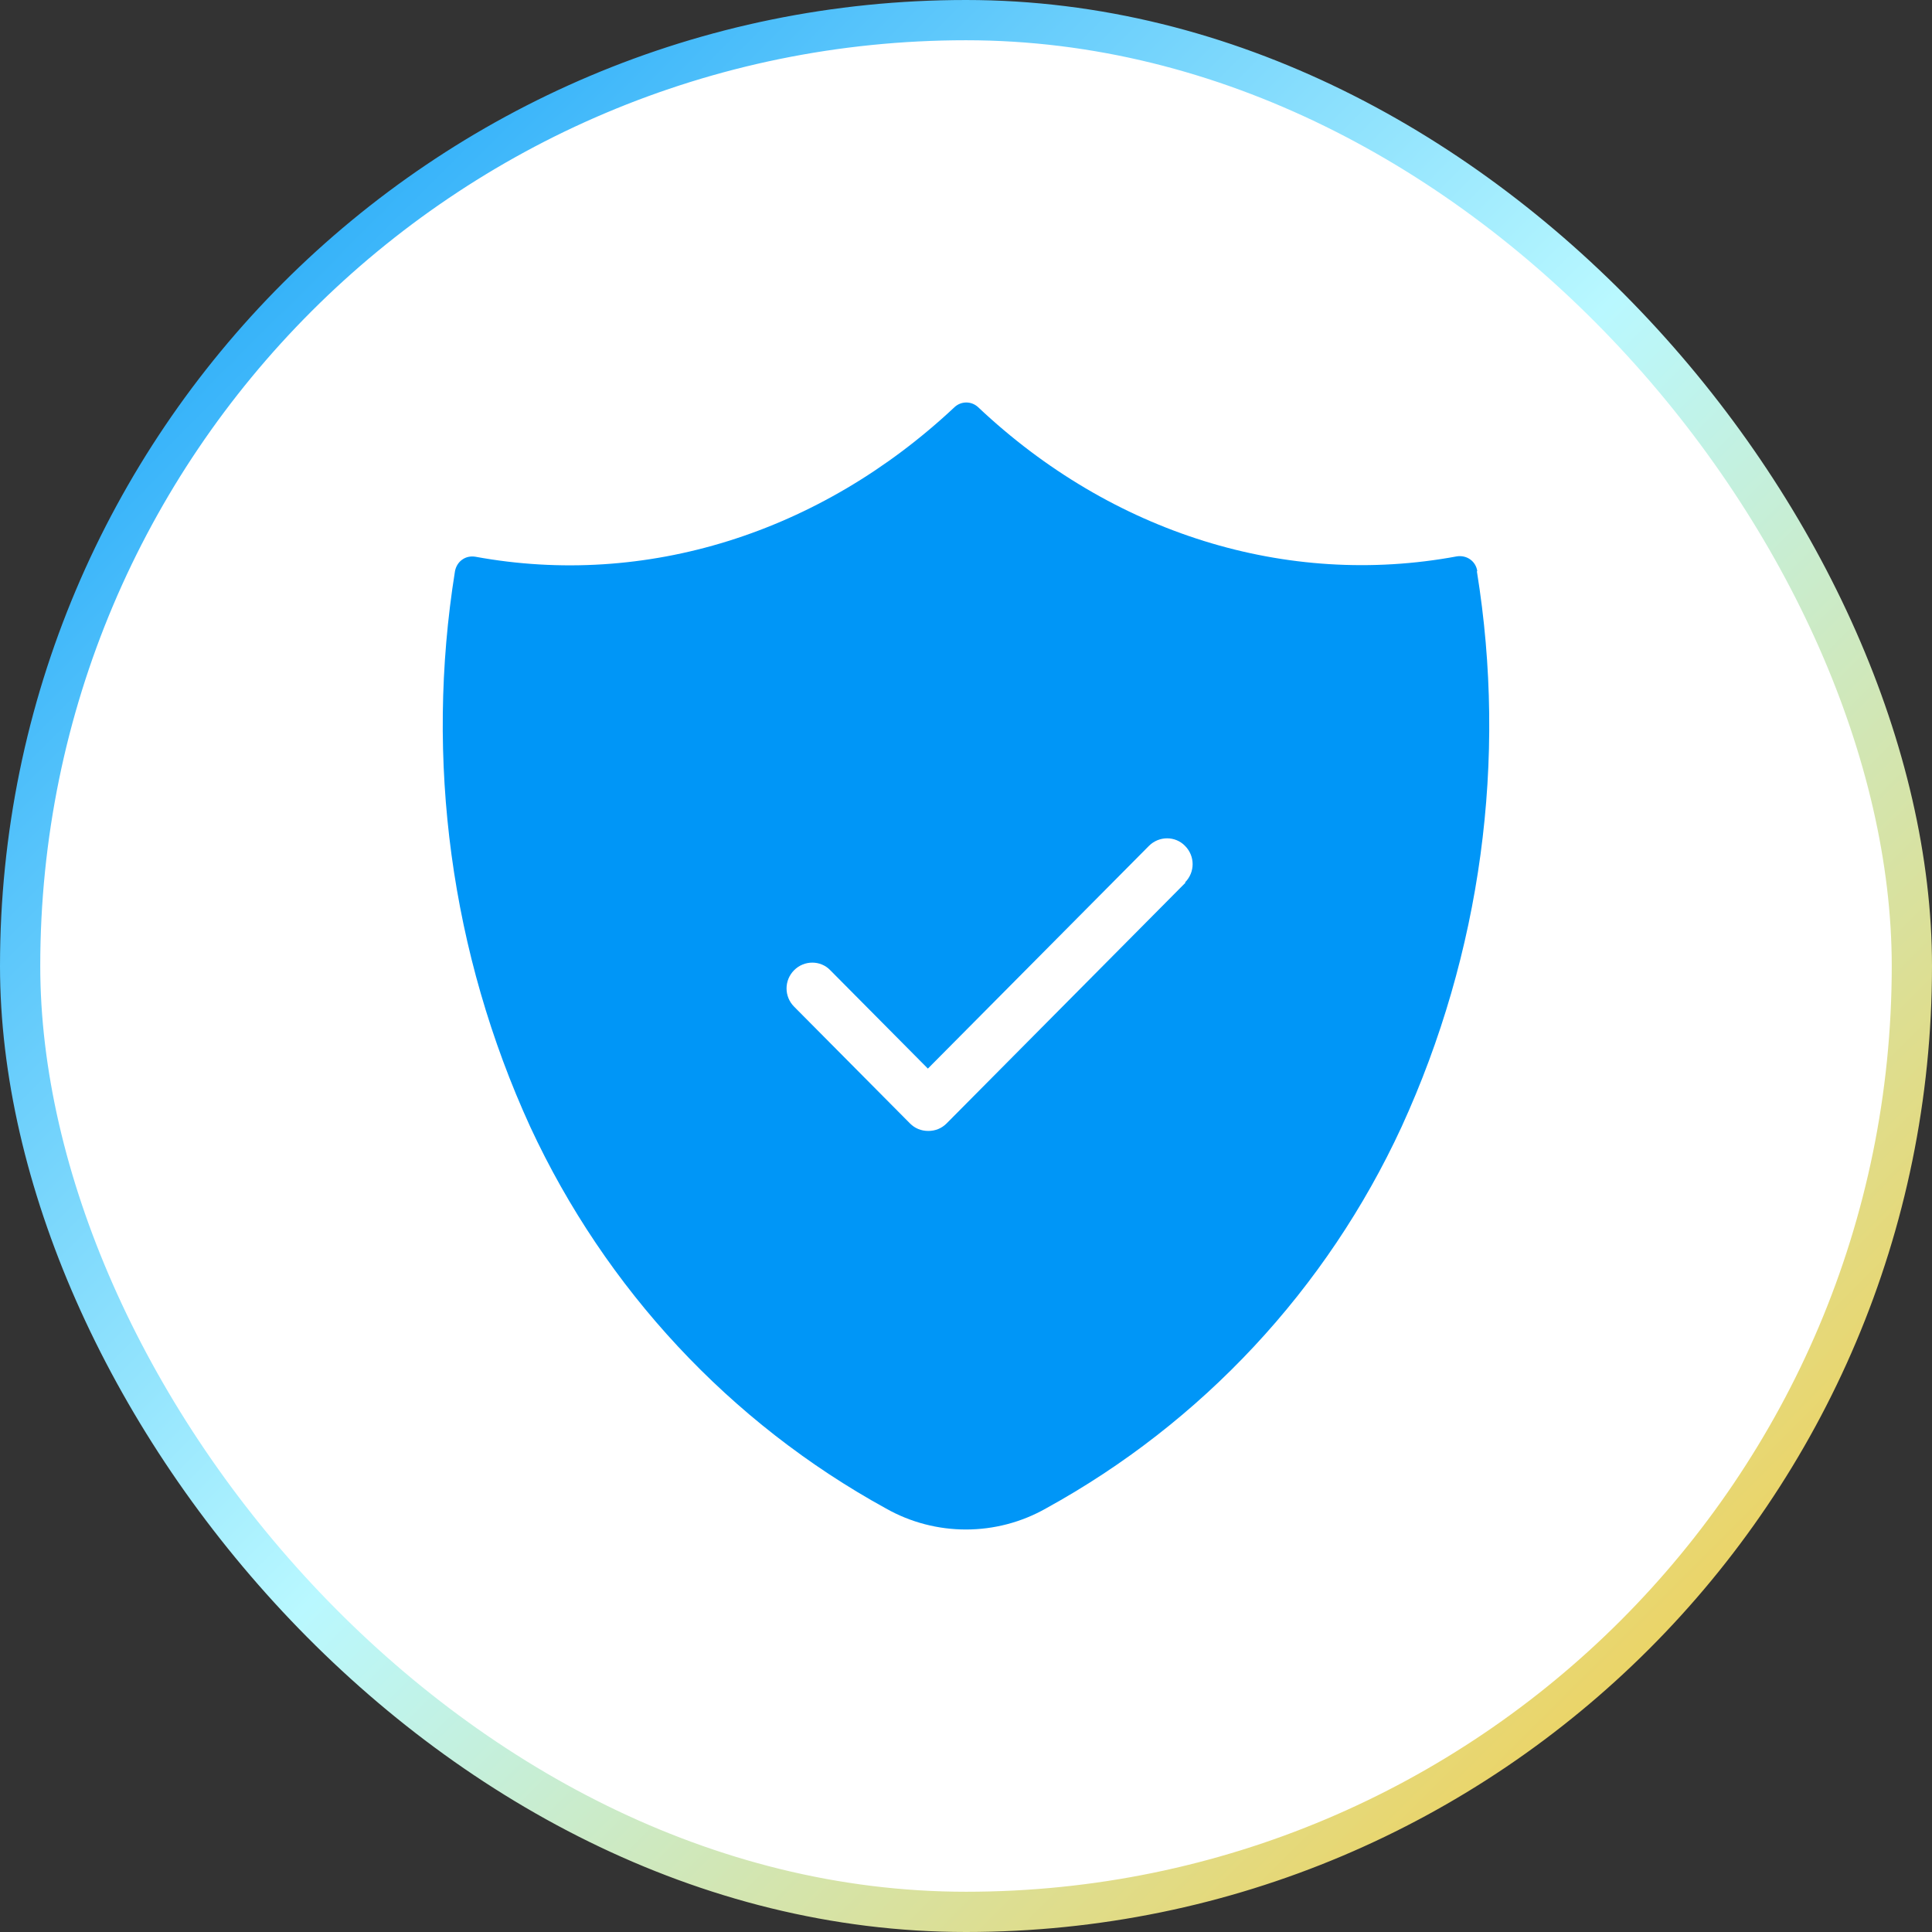
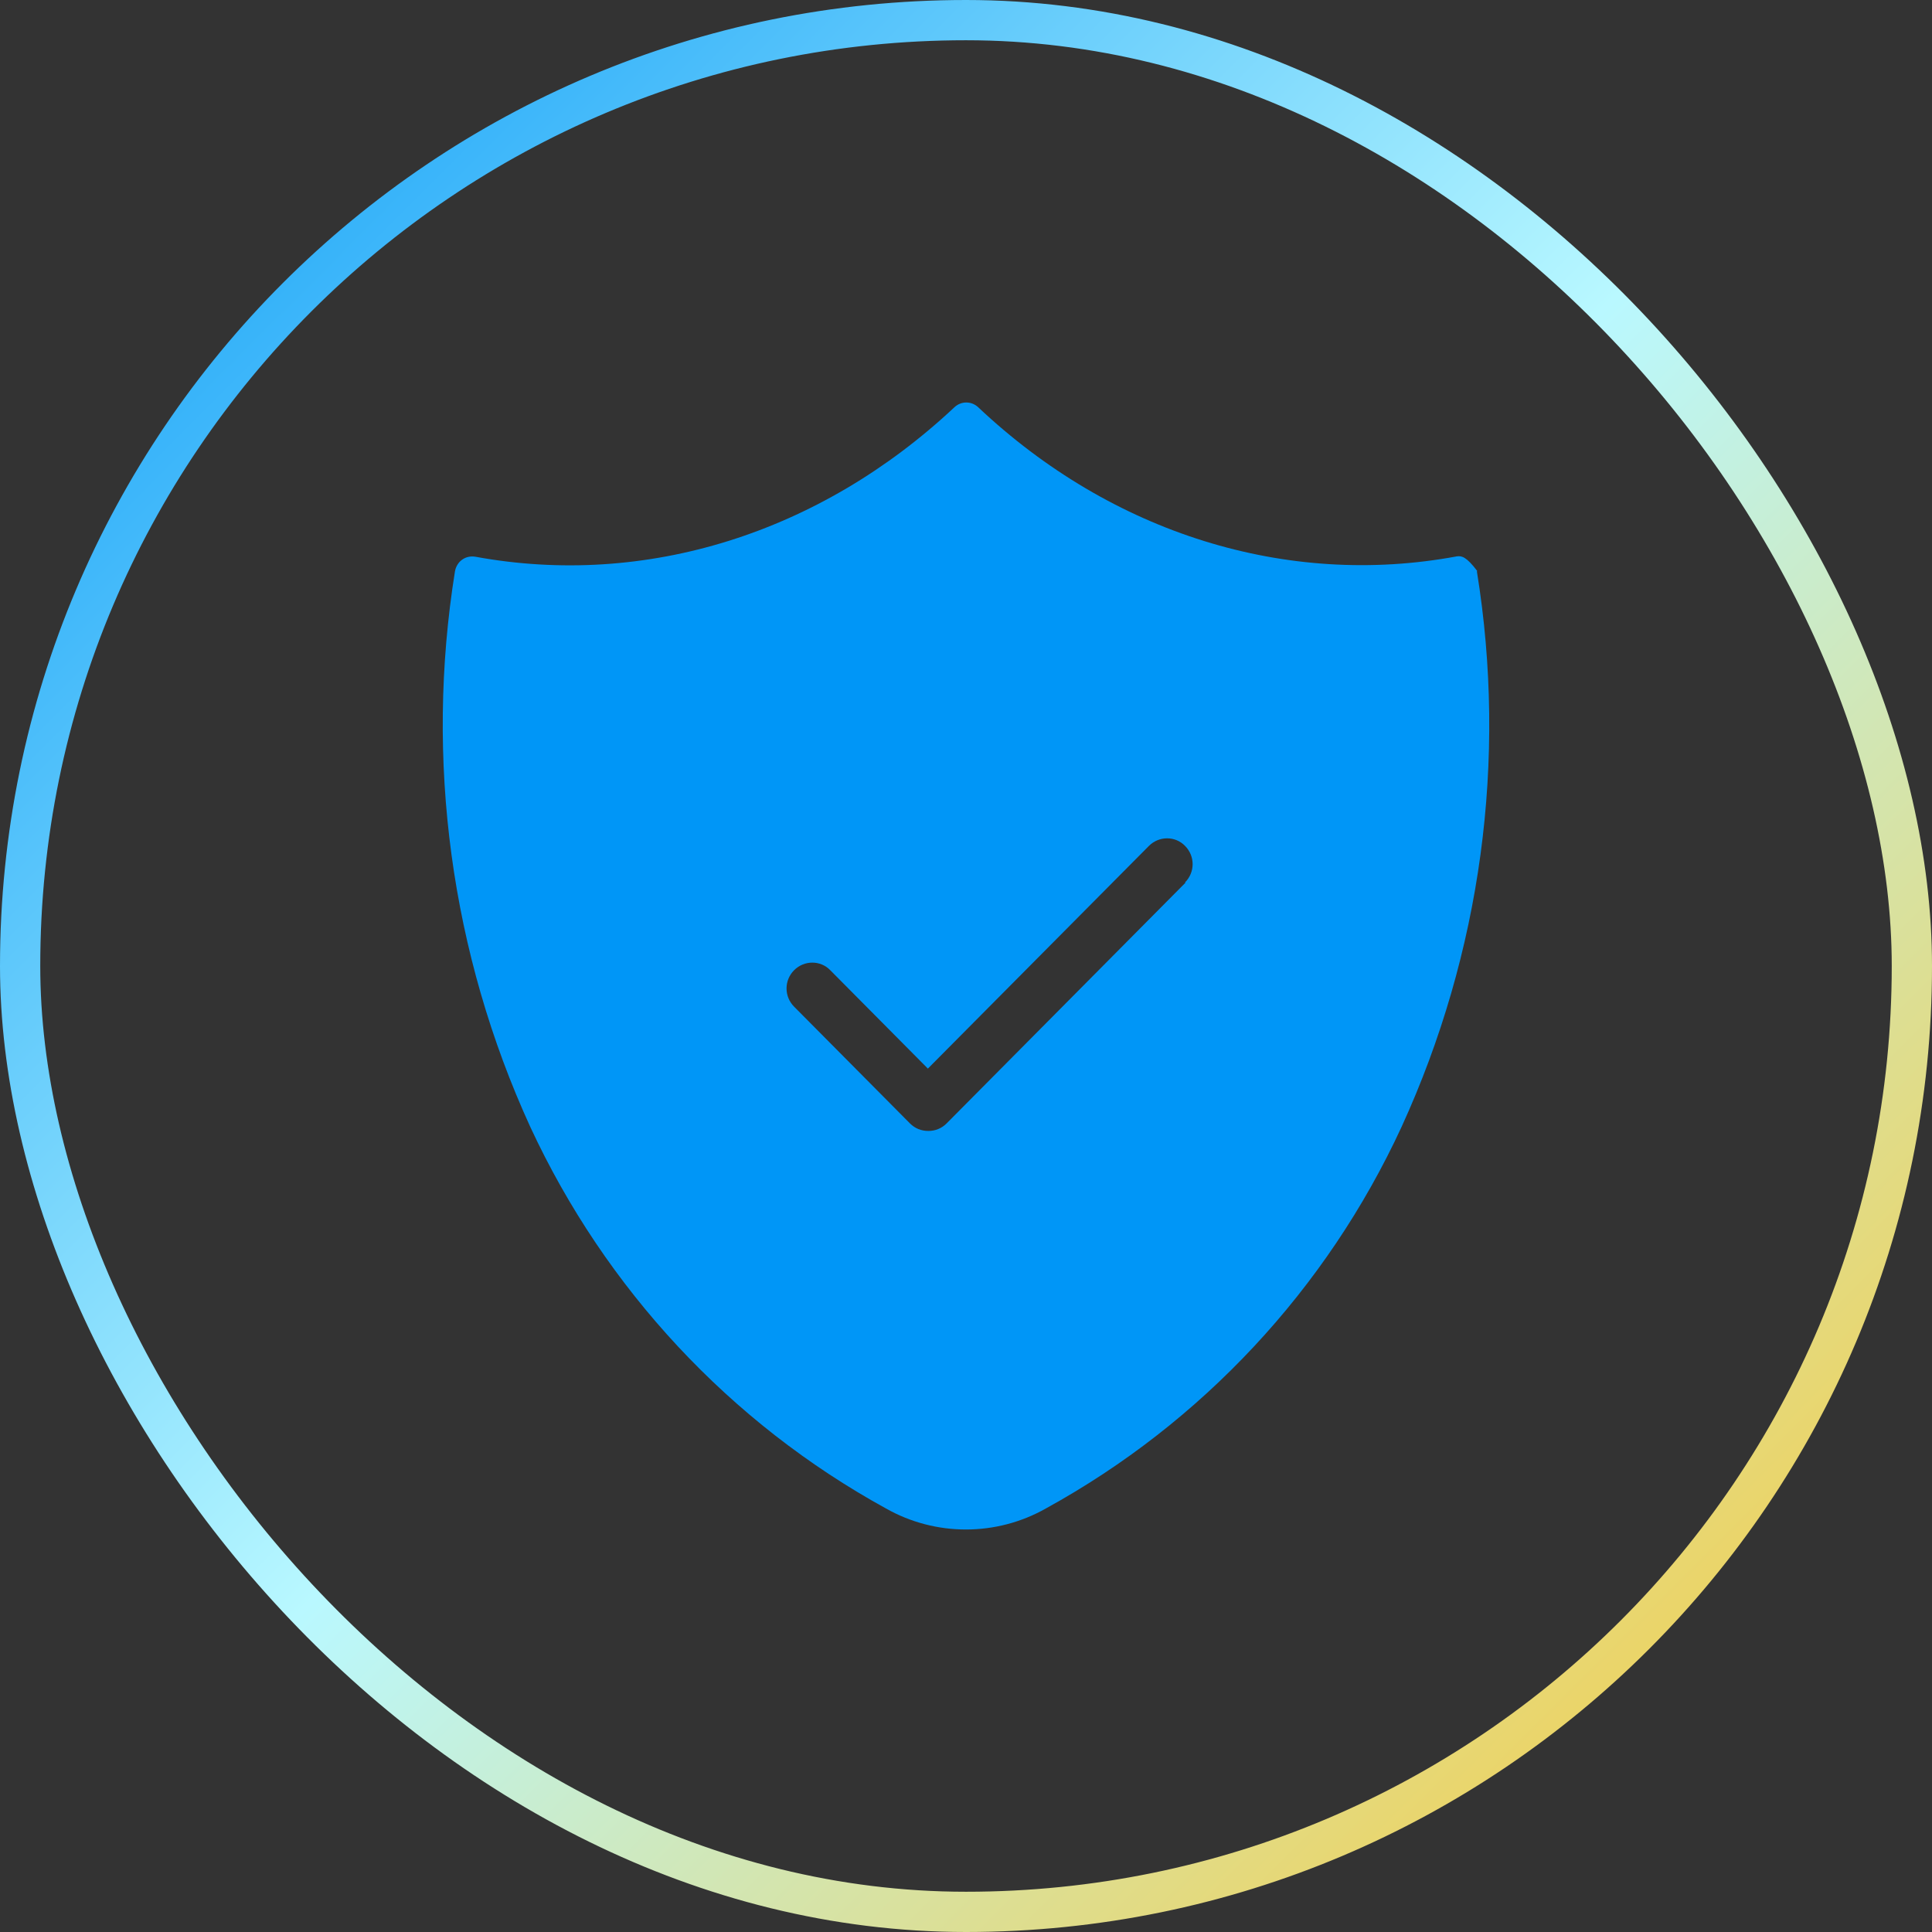
<svg xmlns="http://www.w3.org/2000/svg" width="48" height="48" viewBox="0 0 48 48" fill="none">
  <rect x="0" y="0" width="48" height="48" fill="#333333" stroke="none" />
-   <rect x="0.5" y="0.5" width="47" height="47" rx="23.5" fill="white" />
  <rect x="0.5" y="0.5" width="47" height="47" rx="23.5" stroke="url(#paint0_linear_70_1769)" />
-   <path d="M36.702 14.187C36.684 14.066 36.619 13.963 36.526 13.898C36.434 13.832 36.313 13.804 36.193 13.823C31.971 14.607 27.628 13.254 24.304 10.119C24.137 9.96 23.878 9.96 23.711 10.119C20.368 13.254 16.035 14.607 11.812 13.832C11.701 13.814 11.581 13.832 11.479 13.907C11.386 13.972 11.322 14.084 11.303 14.196C10.553 18.88 11.201 23.685 13.174 27.996C15.044 32.026 18.137 35.348 22.007 37.475C23.239 38.175 24.757 38.175 25.989 37.475C29.859 35.348 32.961 32.026 34.822 27.996C36.795 23.685 37.452 18.88 36.693 14.196L36.702 14.187ZM29.452 21.931L23.517 27.912C23.396 28.033 23.239 28.098 23.063 28.098C22.887 28.098 22.729 28.033 22.609 27.912L19.729 25.01C19.479 24.758 19.479 24.357 19.729 24.105C19.979 23.853 20.387 23.853 20.628 24.105L23.053 26.549L28.544 21.017C28.794 20.765 29.202 20.765 29.443 21.017C29.693 21.269 29.693 21.67 29.443 21.922L29.452 21.931Z" fill="#0096F7" />
+   <path d="M36.702 14.187C36.434 13.832 36.313 13.804 36.193 13.823C31.971 14.607 27.628 13.254 24.304 10.119C24.137 9.96 23.878 9.96 23.711 10.119C20.368 13.254 16.035 14.607 11.812 13.832C11.701 13.814 11.581 13.832 11.479 13.907C11.386 13.972 11.322 14.084 11.303 14.196C10.553 18.88 11.201 23.685 13.174 27.996C15.044 32.026 18.137 35.348 22.007 37.475C23.239 38.175 24.757 38.175 25.989 37.475C29.859 35.348 32.961 32.026 34.822 27.996C36.795 23.685 37.452 18.88 36.693 14.196L36.702 14.187ZM29.452 21.931L23.517 27.912C23.396 28.033 23.239 28.098 23.063 28.098C22.887 28.098 22.729 28.033 22.609 27.912L19.729 25.01C19.479 24.758 19.479 24.357 19.729 24.105C19.979 23.853 20.387 23.853 20.628 24.105L23.053 26.549L28.544 21.017C28.794 20.765 29.202 20.765 29.443 21.017C29.693 21.269 29.693 21.67 29.443 21.922L29.452 21.931Z" fill="#0096F7" />
  <defs>
    <linearGradient id="paint0_linear_70_1769" x1="0" y1="0" x2="48" y2="48" gradientUnits="userSpaceOnUse">
      <stop stop-color="#0096F7" />
      <stop offset="0.495" stop-color="#B9F8FF" />
      <stop offset="1" stop-color="#FFC62B" />
    </linearGradient>
  </defs>
</svg>